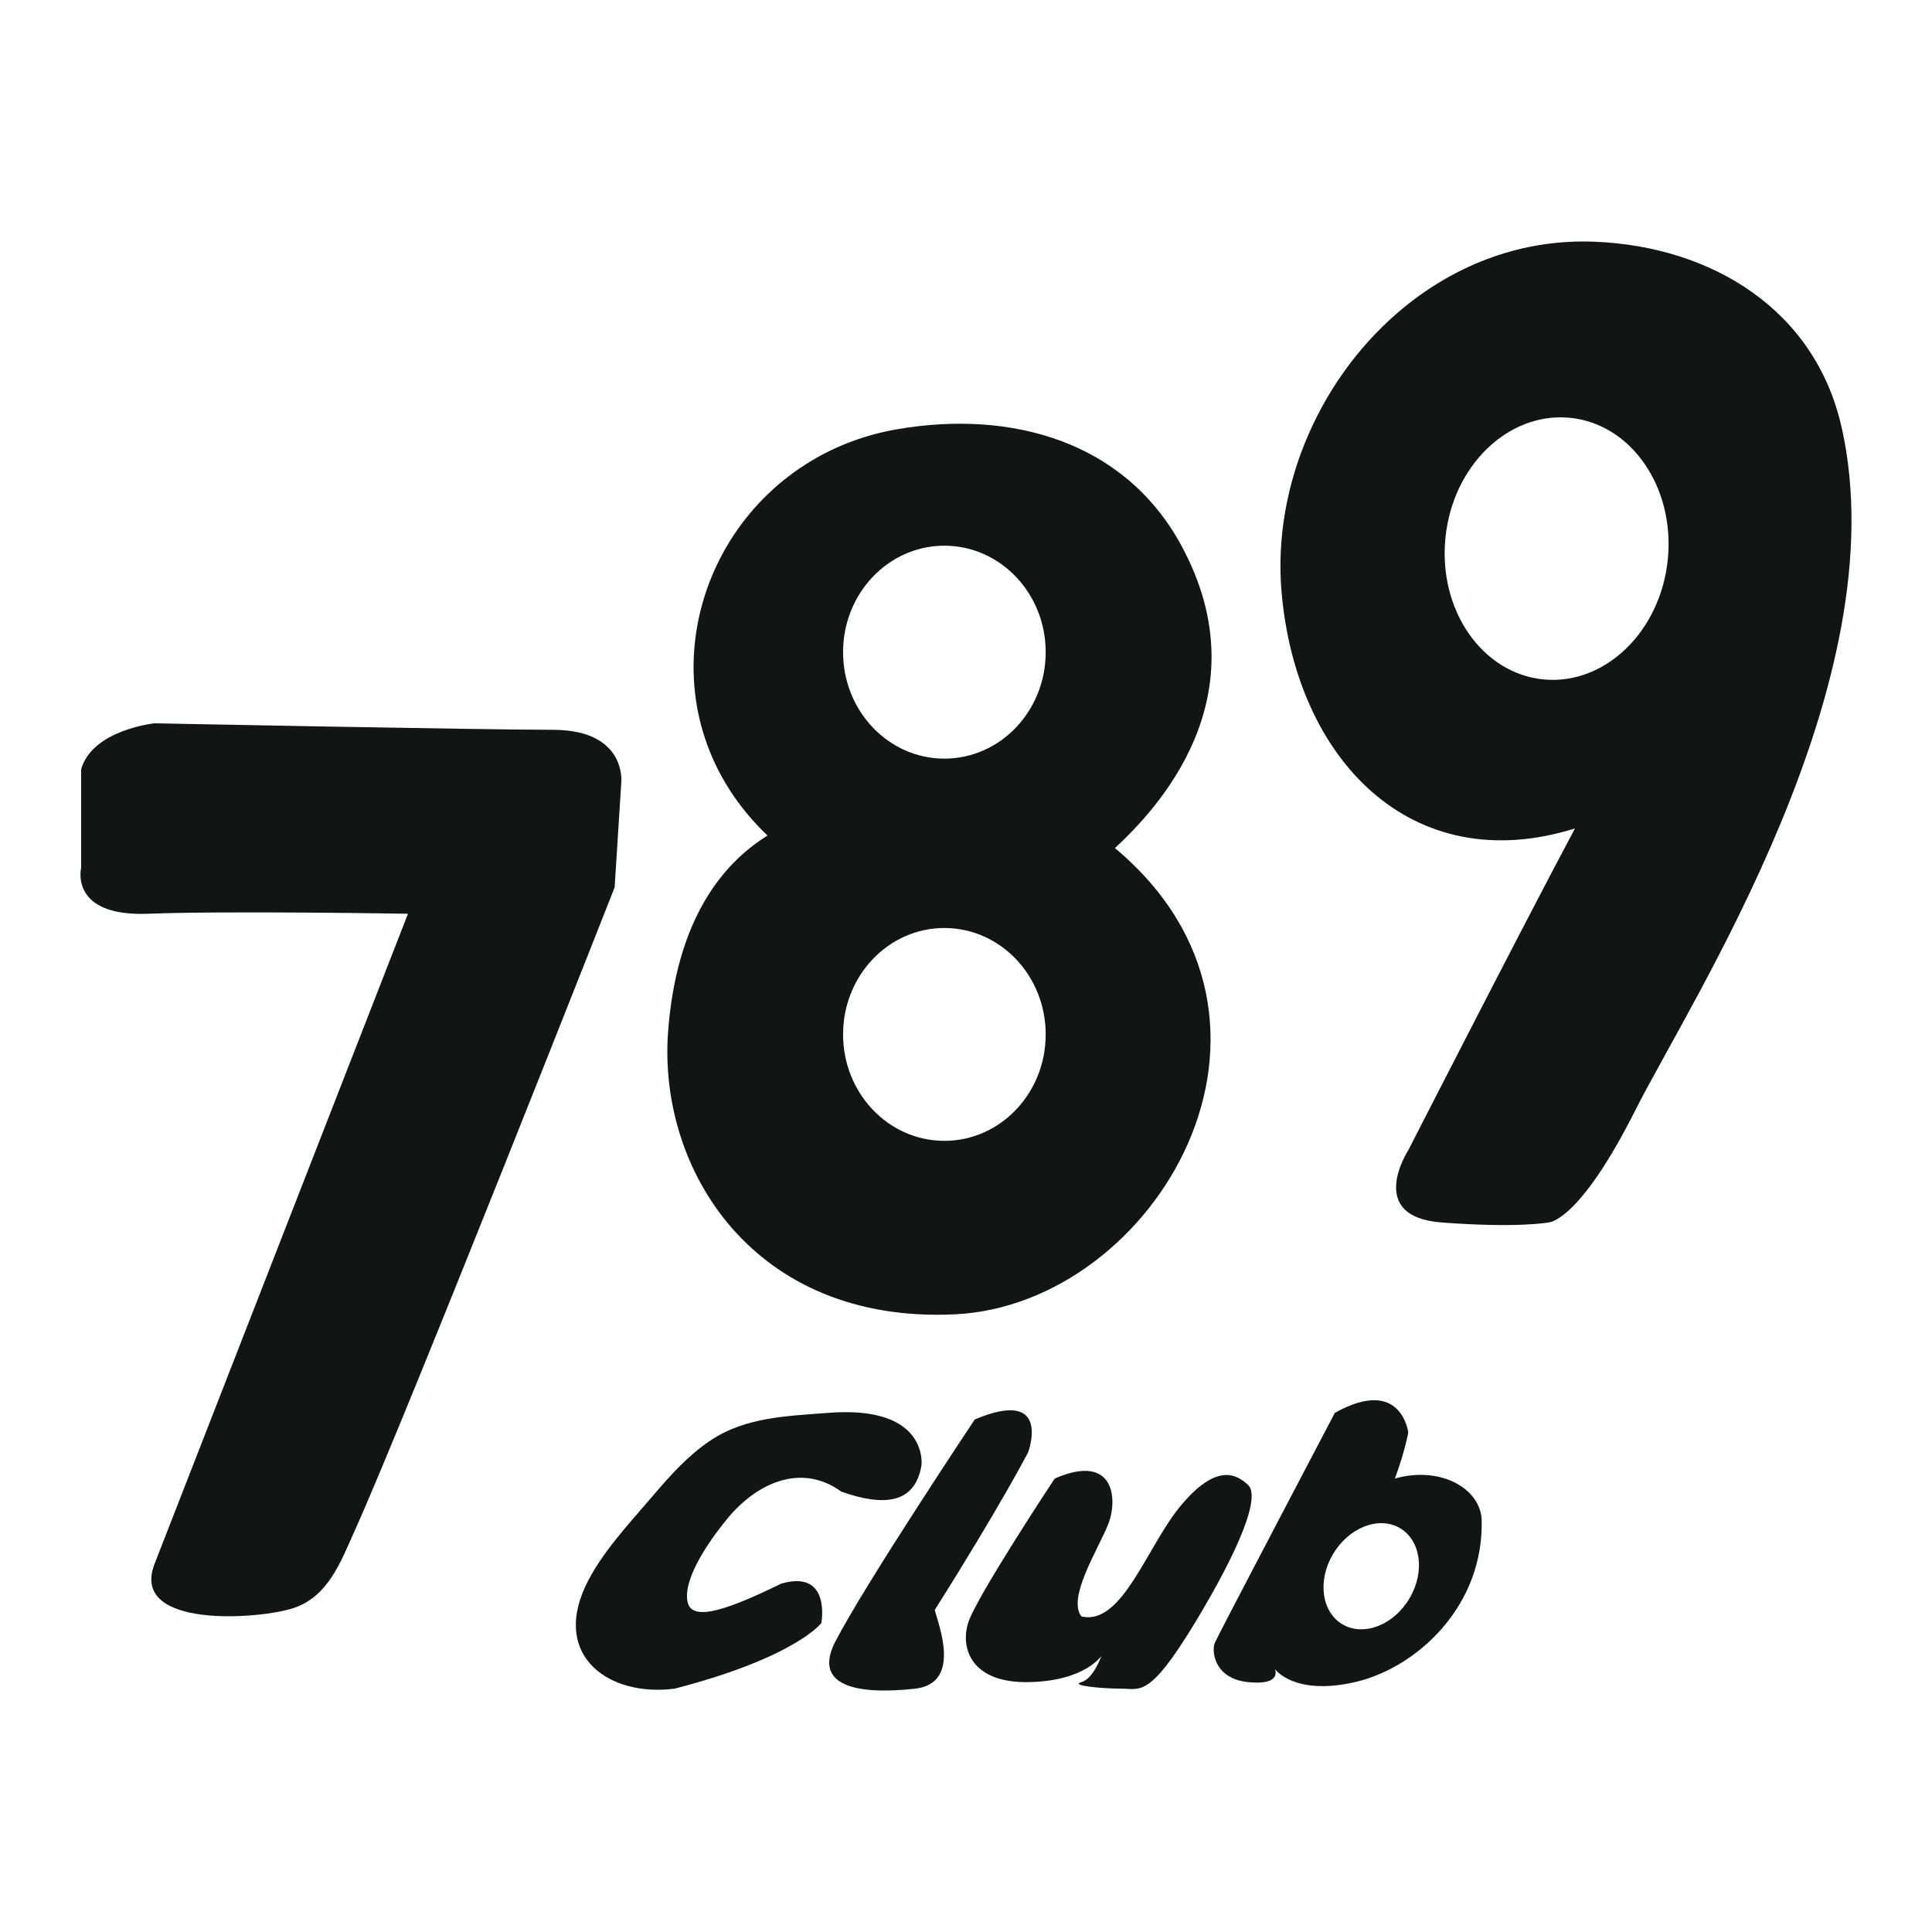
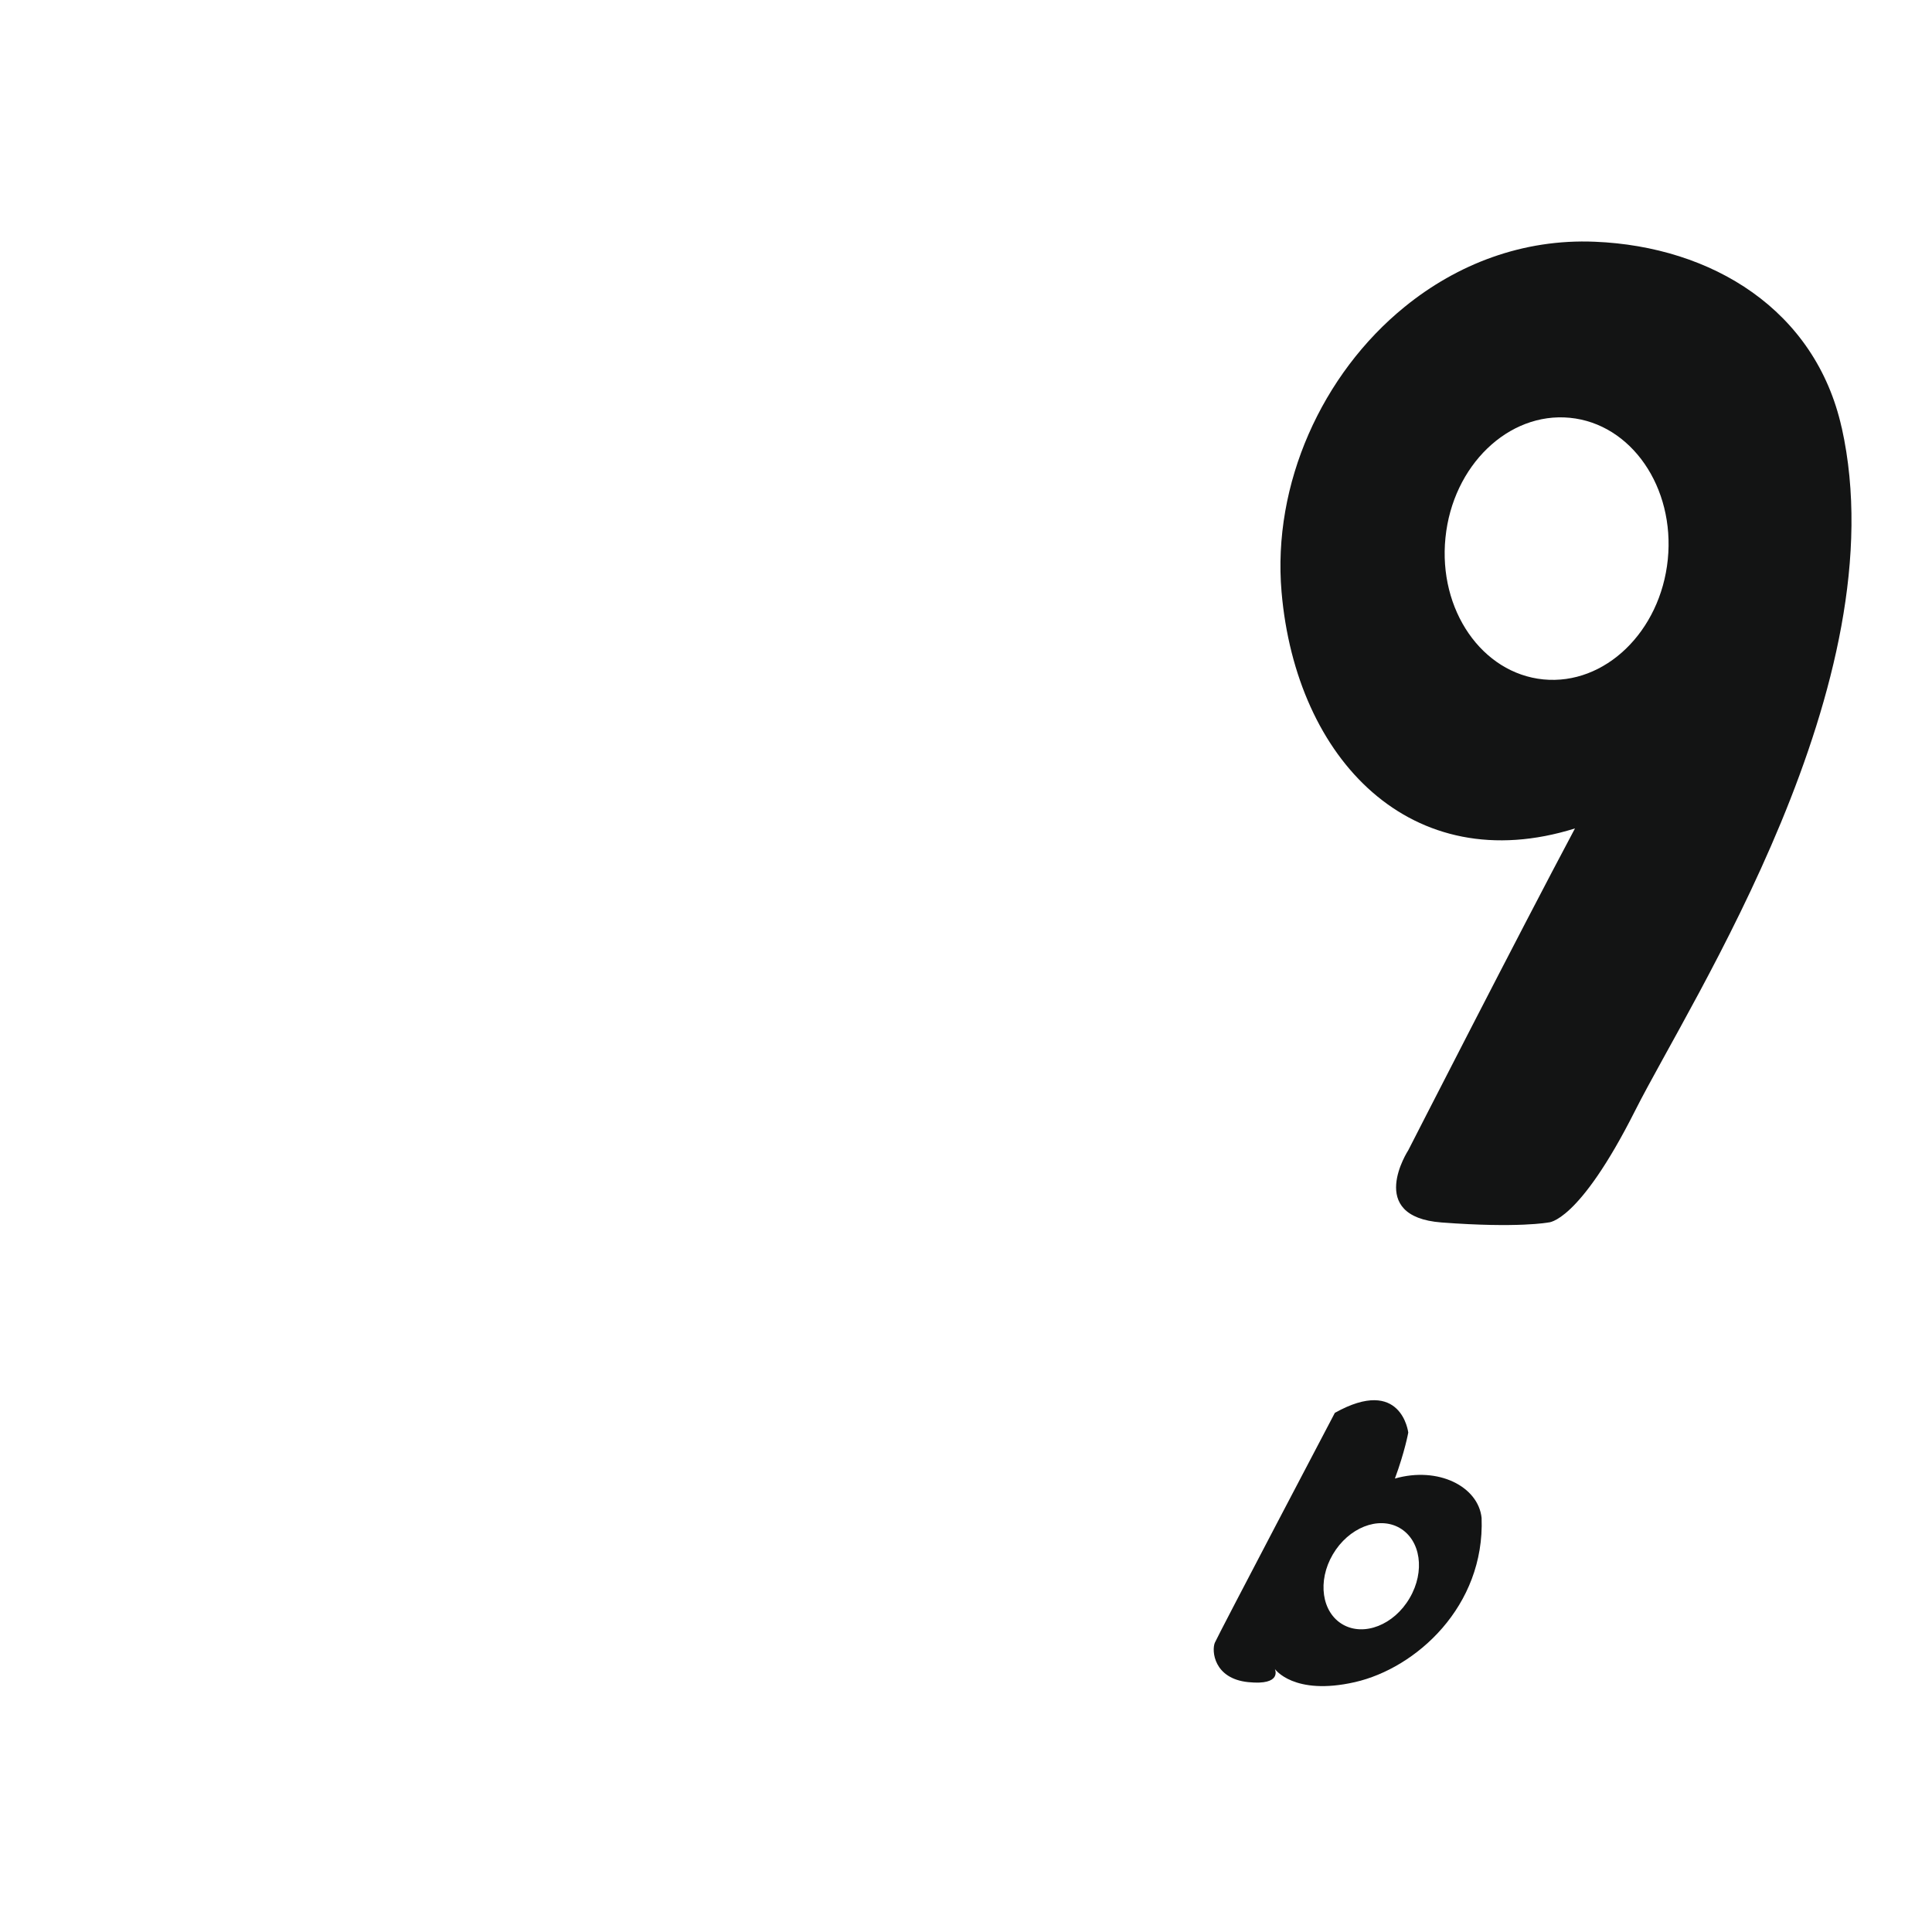
<svg xmlns="http://www.w3.org/2000/svg" width="24" height="24" viewBox="0 0 24 24" fill="none">
-   <path d="M13.102 18.367C13.102 18.367 12.123 19.845 12.026 20.162C11.929 20.478 12.067 20.906 12.771 20.896C13.475 20.886 13.682 20.57 13.682 20.57C13.682 20.57 13.585 20.852 13.434 20.896C13.282 20.94 13.697 20.977 13.931 20.977C14.165 20.977 14.276 21.097 14.842 20.162C15.408 19.227 15.656 18.594 15.505 18.448C15.353 18.302 15.105 18.186 14.677 18.693C14.248 19.2 13.945 20.199 13.434 20.08C13.254 19.852 13.641 19.247 13.765 18.938C13.889 18.629 13.848 18.041 13.102 18.367Z" fill="#131414" />
-   <path d="M12.109 17.633C12.109 17.633 10.742 19.682 10.369 20.407C10.107 20.94 10.633 21.057 11.364 20.978C11.957 20.913 11.653 20.172 11.612 19.999C12.426 18.71 12.772 18.041 12.772 18.041C12.772 18.041 13.076 17.225 12.109 17.633Z" fill="#131414" />
-   <path d="M11.447 18.204C11.447 18.204 11.544 17.452 10.287 17.551C9.78 17.591 9.263 17.602 8.827 17.893C8.552 18.076 8.326 18.328 8.114 18.577C7.822 18.92 7.455 19.306 7.267 19.716C6.872 20.579 7.568 21.082 8.381 20.977C9.886 20.587 10.203 20.162 10.203 20.162C10.203 20.162 10.328 19.492 9.706 19.672C9.058 19.989 8.615 20.145 8.546 19.917C8.478 19.689 8.698 19.274 9.043 18.856C9.389 18.439 9.941 18.16 10.452 18.53C10.963 18.71 11.364 18.693 11.447 18.204Z" fill="#131414" />
-   <path d="M1.008 9.556V10.78C1.008 10.78 0.857 11.388 1.837 11.351C2.817 11.313 5.068 11.351 5.068 11.351C5.068 11.351 1.959 19.327 1.92 19.427C1.602 20.243 3.25 20.116 3.661 19.971C4.083 19.822 4.237 19.391 4.404 19.02C5.053 17.583 7.635 11.024 7.635 11.024L7.718 9.719C7.718 9.719 7.787 9.077 6.889 9.066C5.992 9.066 1.919 8.985 1.919 8.985C1.919 8.985 1.147 9.066 1.008 9.556Z" fill="#131414" />
-   <path d="M13.85 10.535C14.361 10.062 15.695 8.665 14.678 6.782C13.973 5.477 12.561 5.092 11.158 5.33C10.761 5.397 10.402 5.532 10.087 5.72C8.493 6.668 8.025 8.941 9.534 10.379C8.697 10.902 8.371 11.849 8.299 12.819C8.173 14.531 9.362 16.446 11.861 16.327C14.361 16.208 16.432 12.693 13.85 10.535ZM11.731 14.172C11.036 14.172 10.473 13.58 10.473 12.85C10.473 12.12 11.036 11.528 11.731 11.528C12.427 11.528 12.99 12.12 12.99 12.85C12.99 13.58 12.427 14.172 11.731 14.172ZM11.731 9.424C11.036 9.424 10.473 8.831 10.473 8.101C10.473 7.371 11.036 6.779 11.731 6.779C12.427 6.779 12.99 7.371 12.99 8.101C12.99 8.831 12.427 9.424 11.731 9.424Z" fill="#131414" />
  <path d="M18.405 18.856C18.364 18.466 17.867 18.213 17.328 18.367C17.452 18.031 17.494 17.796 17.494 17.796C17.494 17.796 17.411 17.088 16.582 17.551C16.582 17.551 15.133 20.308 15.091 20.407C15.05 20.505 15.077 20.852 15.505 20.896C15.934 20.94 15.837 20.733 15.837 20.733C15.837 20.733 16.071 21.069 16.831 20.896C17.591 20.723 18.446 19.954 18.405 18.856ZM17.511 19.852C17.317 20.185 16.945 20.331 16.682 20.181C16.419 20.031 16.362 19.641 16.557 19.309C16.752 18.977 17.123 18.83 17.386 18.98C17.649 19.131 17.706 19.52 17.511 19.852Z" fill="#131414" />
  <path d="M22.878 5.313C22.553 3.851 21.269 3.063 19.813 3.003C18.916 2.965 18.101 3.282 17.45 3.811C16.422 4.646 15.804 6.013 15.92 7.354C16.1 9.438 17.536 10.926 19.565 10.291C18.889 11.559 17.494 14.289 17.494 14.289C17.494 14.289 16.956 15.114 17.908 15.186C18.861 15.258 19.234 15.186 19.234 15.186C19.234 15.186 19.607 15.196 20.311 13.799C21.015 12.402 23.583 8.479 22.879 5.314L22.878 5.313ZM20.718 6.95C20.627 7.847 19.936 8.514 19.173 8.44C18.41 8.365 17.865 7.577 17.956 6.68C18.046 5.783 18.738 5.116 19.501 5.19C20.264 5.264 20.808 6.053 20.718 6.95Z" fill="#131414" />
</svg>